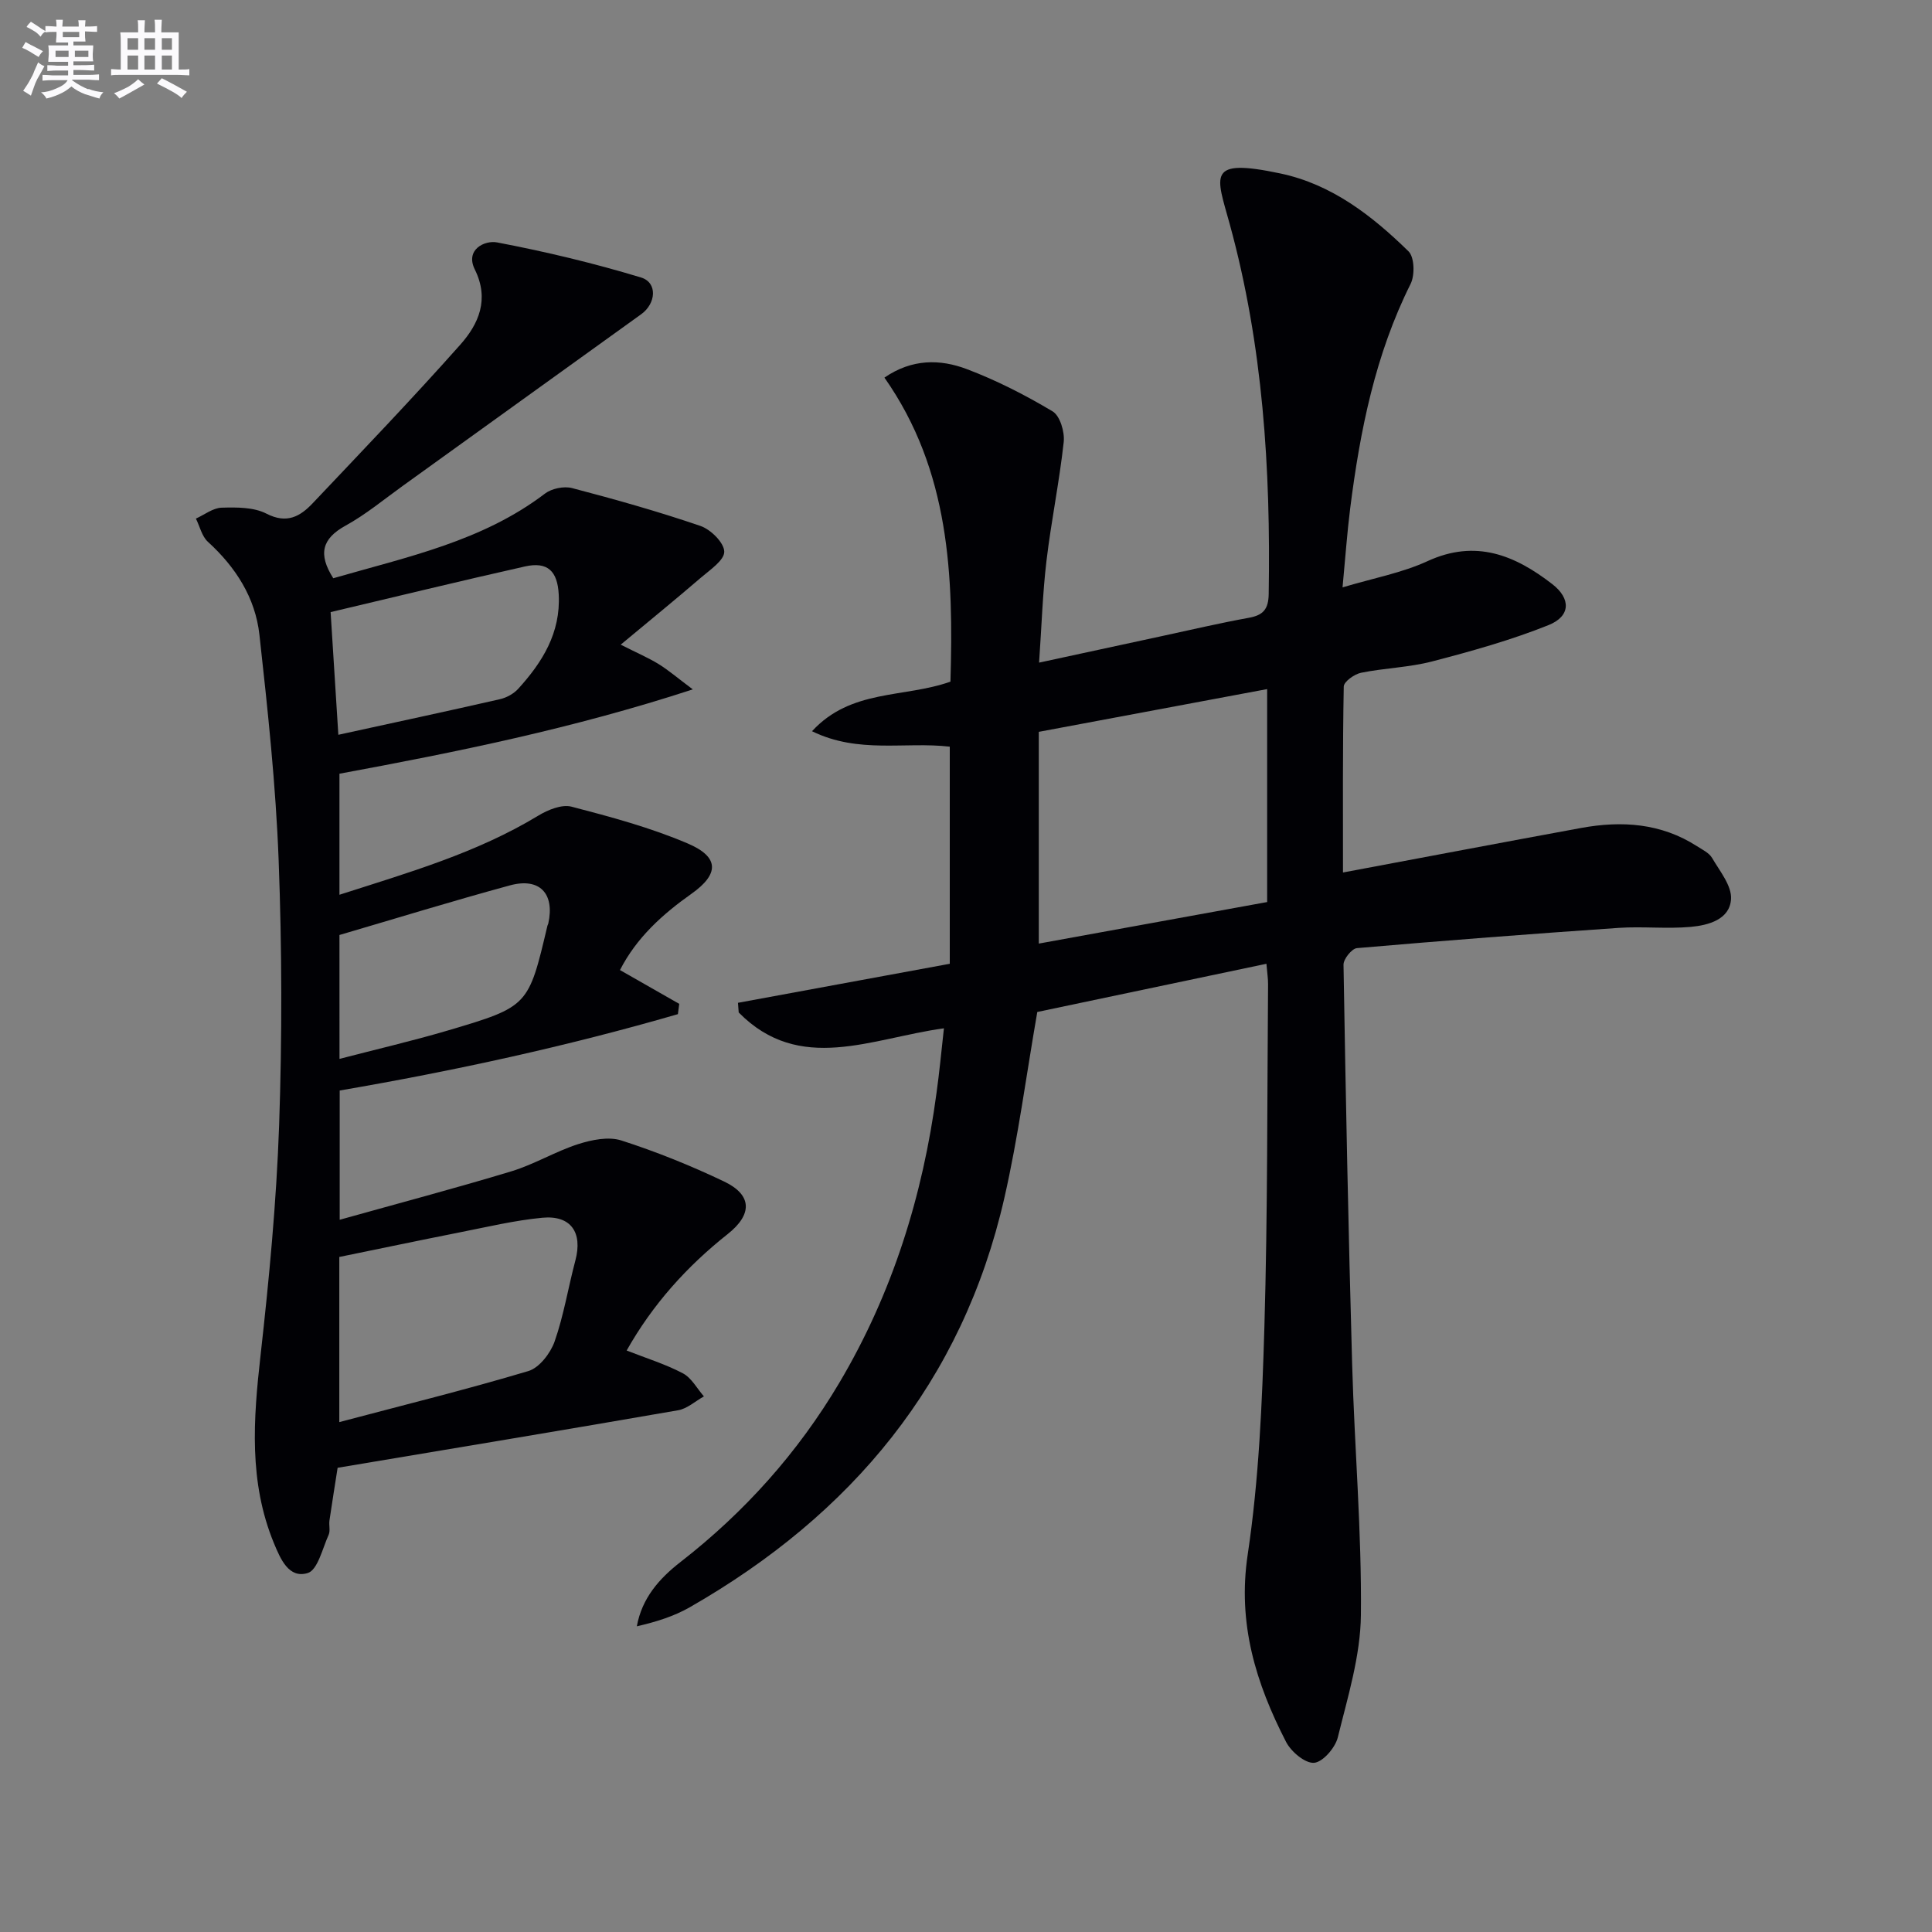
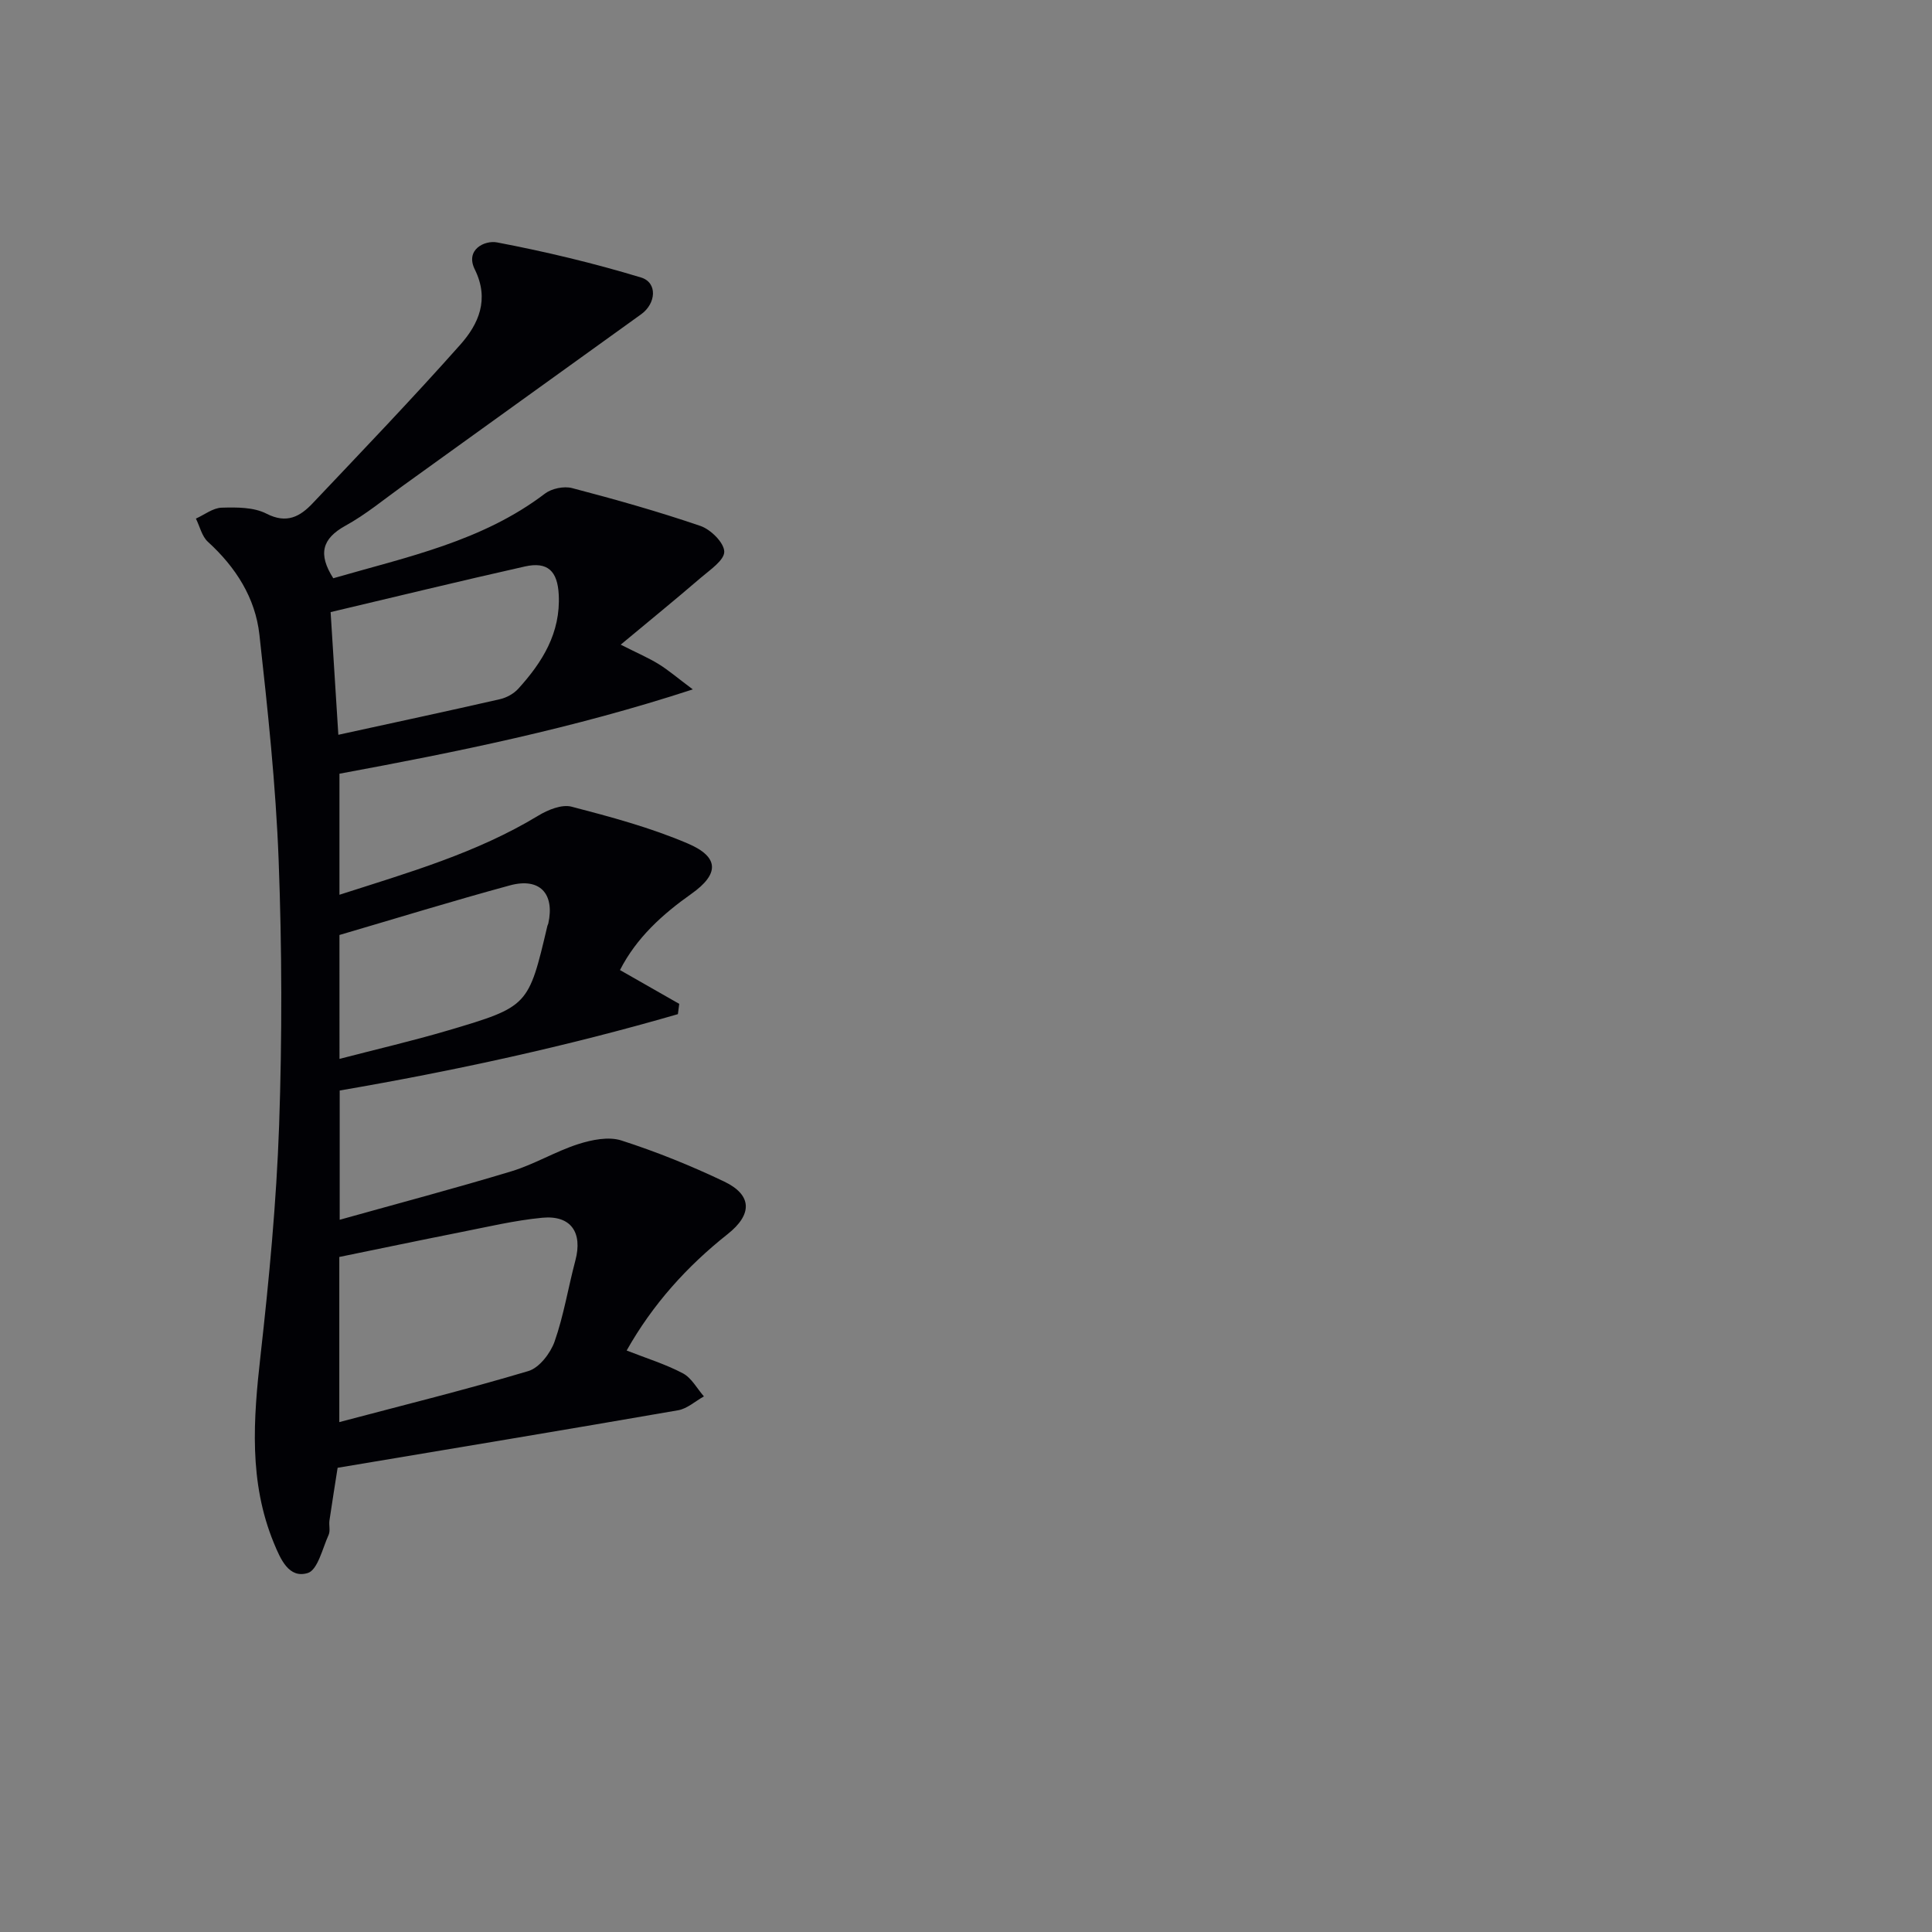
<svg xmlns="http://www.w3.org/2000/svg" enable-background="new 0 0 400 400" viewBox="0 0 400 400">
  <rect x="0" y="0" width="400" height="400" fill="#808080" stroke="none" />
-   <path d="m195.43 212.9c-15.05 2.06-29.85 9.55-42.49-3.28-.05-.67-.1-1.33-.15-2 14.52-2.67 29.04-5.35 43.85-8.08 0-14.83 0-29.75 0-44.95-9.24-1.08-18.88 1.53-28.52-3.2 8.08-8.78 18.96-6.84 28.66-10.26.64-21.78-.08-43.63-13.67-62.95 5.72-3.93 11.54-3.84 17.03-1.77 6.17 2.33 12.13 5.38 17.79 8.76 1.54.92 2.53 4.27 2.3 6.35-.9 8.23-2.59 16.38-3.57 24.61-.8 6.73-1 13.53-1.53 21.06 9-1.95 17.2-3.72 25.41-5.49 6-1.29 11.98-2.7 18.01-3.79 3-.54 4.07-1.79 4.12-4.93.42-25.85-1.18-51.47-8.06-76.55-2.78-10.13-4.96-13.79 10.51-10.51 10.6 2.24 18.96 8.74 26.5 16.12 1.23 1.2 1.33 4.92.44 6.72-7.33 14.66-10.47 30.38-12.51 46.42-.64 5.07-1 10.18-1.59 16.43 6.41-1.92 12.31-3 17.59-5.43 9.98-4.59 18.1-1.24 25.84 4.76 3.86 2.99 3.83 6.63-.78 8.48-7.79 3.12-15.95 5.4-24.09 7.52-4.78 1.25-9.86 1.36-14.73 2.35-1.38.28-3.56 1.84-3.58 2.85-.24 12.79-.16 25.59-.16 38.5 16.73-3.13 33.01-6.23 49.31-9.22 8.41-1.54 16.56-1 23.99 3.78 1.12.72 2.5 1.37 3.12 2.43 1.6 2.74 4.1 5.76 3.92 8.53-.26 4.22-4.7 5.41-8.34 5.74-4.96.45-10-.13-14.97.21-18.06 1.24-36.11 2.63-54.14 4.19-1.06.09-2.8 2.26-2.78 3.43.46 27.62 1.01 55.24 1.79 82.85.49 17.28 1.99 34.55 1.81 51.81-.09 8.47-2.73 16.97-4.78 25.31-.53 2.15-3.09 5.12-4.91 5.27-1.85.15-4.77-2.3-5.81-4.34-6.23-12.12-10.08-24.47-7.94-38.75 2.33-15.56 3-31.44 3.46-47.21.69-23.62.56-47.27.76-70.9.01-1.15-.18-2.29-.34-4.23-16.07 3.38-31.89 6.71-47.44 9.98-2.28 13.08-3.95 25.93-6.82 38.51-8.7 38.12-31.64 65.56-65.12 84.73-3.26 1.87-6.93 3.02-10.97 3.95 1.05-5.83 4.65-9.9 9.01-13.29 13.3-10.34 24.34-22.67 32.92-37.14 11-18.55 17.28-38.73 20.12-60.03.59-4.23.99-8.49 1.53-13.35zm66.92-70.23c-15.9 2.98-31.14 5.83-47.28 8.85v43.84c15.63-2.84 31.38-5.71 47.28-8.6 0-14.7 0-28.95 0-44.09z" fill="#010105" />
  <path d="m69 119.72c15.33-4.43 30.86-7.65 43.82-17.52 1.39-1.06 3.93-1.59 5.61-1.15 8.94 2.34 17.85 4.85 26.59 7.84 2.13.73 4.89 3.46 4.93 5.32.03 1.78-2.96 3.78-4.86 5.41-5.22 4.49-10.56 8.84-16.58 13.85 3.54 1.79 5.79 2.75 7.85 4.02 2.03 1.25 3.85 2.83 7.08 5.24-24.89 8.12-48.86 12.96-73.16 17.46v25.06c14.25-4.58 28.38-8.63 41.15-16.37 1.99-1.21 4.87-2.39 6.89-1.87 8.14 2.12 16.35 4.33 24.06 7.62 6.62 2.82 6.51 6.36.79 10.41-6.01 4.25-11.39 9.1-14.81 15.8 4.21 2.4 8.24 4.7 12.27 7-.09.71-.19 1.42-.28 2.13-22.91 6.64-46.2 11.72-70.02 15.81v26.76c12.07-3.38 23.88-6.5 35.57-10.04 4.73-1.44 9.08-4.1 13.8-5.62 2.81-.9 6.29-1.61 8.94-.76 7.25 2.33 14.38 5.21 21.26 8.49 5.9 2.81 5.87 6.85.75 10.9-8.42 6.67-15.51 14.52-20.91 24.1 4.04 1.59 8.02 2.81 11.64 4.72 1.8.95 2.93 3.15 4.36 4.78-1.78.98-3.45 2.54-5.34 2.87-23.21 4.03-46.46 7.88-70.5 11.91-.49 3.16-1.12 7.03-1.69 10.91-.14.98.21 2.13-.17 2.97-1.28 2.82-2.26 7.28-4.33 7.91-3.9 1.19-5.62-2.85-7.01-6.21-5.21-12.66-4.25-25.62-2.76-38.82 1.78-15.85 3.29-31.77 3.85-47.69.63-18.27.59-36.59-.1-54.86-.59-15.59-2.26-31.17-3.98-46.69-.85-7.66-4.91-13.99-10.67-19.24-1.25-1.14-1.67-3.18-2.48-4.8 1.77-.8 3.52-2.2 5.32-2.26 3.12-.09 6.65-.12 9.29 1.24 4.23 2.17 6.99.57 9.58-2.17 10.26-10.84 20.62-21.64 30.55-32.82 3.79-4.27 6.08-9.36 3-15.58-2.03-4.1 2.04-6.08 4.62-5.59 10.04 1.91 20.02 4.3 29.79 7.26 3.48 1.05 3.12 5.4.04 7.61-16.46 11.82-32.88 23.68-49.33 35.51-3.92 2.82-7.68 5.95-11.88 8.26-4.89 2.7-5.72 5.9-2.54 10.89zm1.25 174.71c13.33-3.53 26.33-6.74 39.15-10.57 2.26-.68 4.56-3.68 5.42-6.1 1.91-5.44 2.82-11.22 4.31-16.81 1.53-5.77-.92-9.39-6.85-8.83-5.75.55-11.42 1.91-17.11 3.03-8.38 1.66-16.74 3.42-24.92 5.09zm-.2-142.3c11.53-2.52 22.51-4.87 33.46-7.37 1.36-.31 2.84-1.12 3.78-2.15 5.01-5.51 8.8-11.58 8.39-19.51-.25-4.83-2.26-6.88-7-5.82-13.37 3-26.68 6.25-40.23 9.45.54 8.74 1.09 17.28 1.6 25.4zm.24 67.1c7.77-2.02 15.18-3.74 22.47-5.89 16.68-4.94 16.65-5.03 20.58-21.68.04-.16.15-.3.18-.46 1.36-6.2-1.78-9.57-7.95-7.89-11.81 3.21-23.52 6.82-35.29 10.27.01 8.55.01 16.8.01 25.65z" fill="#010105" />
  <g fill="#fbfafc">
-     <path d="m6.8 9.5c.6.3 1.3.7 2.1 1.1-.4.4-.7.8-.9 1.2-.7-.4-1.3-.8-1.8-1.1s-1.1-.6-1.6-.8c.2-.4.5-.8.7-1.2.4.2.8.5 1.5.8zm.9 6.9c-.3.6-.5 1.1-.7 1.7s-.4 1.1-.6 1.7c-.6-.4-1.1-.7-1.6-1 .7-1 1.2-1.8 1.5-2.4.3-.5.6-1.1.8-1.7.3-.6.5-1.2.8-1.8.3.3.8.6 1.3.8-.7 1.3-1.2 2.2-1.5 2.7zm.1-11c.4.3 1 .7 1.7 1.1-.5.2-.8.6-1.1 1.1-.5-.6-1-1-1.4-1.2s-.9-.6-1.5-.8c.2-.4.5-.7.9-1.1.5.3.9.6 1.4.9zm10.5 13c1 .4 2 .6 3.1.7-.4.4-.7.8-.8 1.3-.9-.2-1.9-.6-3-.9-1-.4-2-.9-2.8-1.6-.5.4-1.1.9-1.9 1.3s-1.9.9-3.3 1.2c-.1-.3-.5-.8-1.1-1.3 1 0 2.1-.3 3.2-.8 1.2-.5 1.9-1 2.3-1.7h-3.2c-.4 0-1 0-2 .1v-1.2c1 0 1.7.1 2 .1h3.3v-1h-2.3c-.2 0-.9 0-2 .1v-1.2c1.2 0 1.9.1 2 .1h2.3v-.8h-4.1c0-.7.1-1.2.1-1.6 0-.5 0-1.1-.1-1.8h4.1v-.6h-2.5c0-.6.1-1.1.1-1.6v-.6h-.5c-.4 0-1 0-1.8.1v-1.3c1.2 0 1.9.1 2.1.1h.2c0-.3 0-.8-.1-1.4h1.4c0 .6-.1 1-.1 1.4h3.4c0-.4 0-.8-.1-1.3h1.5c0 .4-.1.9-.1 1.3.7 0 1.5 0 2.5-.1v1.2c-1 0-1.8-.1-2.5-.1v.6c0 .3 0 .8.1 1.5h-2.5v.8h4.1c0 .7-.1 1.3-.1 1.8s0 1 .1 1.5h-4.1v.8h1.4c.8 0 1.8 0 2.9-.1v1.2c-1 0-1.9-.1-2.8-.1h-1.5v1h3.2c.3 0 1 0 2.1-.1v1.2c-1.1 0-1.8-.1-2.1-.1h-3.4l-.1.1c1.4 1 2.4 1.5 3.4 1.9zm-4.1-6.6v-1.3h-2.7v1.3zm2.2-4.1v-1.1h-3.4v1.1zm1.9 4.1v-1.3h-2.8v1.3z" />
-     <path d="m37 6.7v2.3 5.4c1 0 1.8 0 2.2-.1v1.3c-.6 0-1.5-.1-2.5-.1h-11.9c-.7 0-1.3 0-1.8.1v-1.3c.5 0 1.1.1 2 .1v-5.2c0-1 0-1.8-.1-2.5h3.7c0-1.3 0-2.1-.1-2.5h1.5c0 .4-.1 1.3-.1 2.5h2.2c0-1.2 0-2.1-.1-2.6h1.5c0 .4-.1 1.3-.1 2.6zm-12.3 13.7c-.3-.4-.7-.8-1.1-1.1 1.1-.4 2.1-.9 2.9-1.3.8-.5 1.5-1 2.1-1.6.4.4.9.8 1.3 1.1-2.5 1.4-4.2 2.4-5.2 2.9zm3.9-10.1v-2.4h-2.2v2.4zm0 4.1v-2.9h-2.2v2.9zm3.5-4.1v-2.4h-2.2v2.4zm0 4.1v-2.9h-2.2v2.9zm.4 2.9 1-1.1c.6.3 1.4.7 2.5 1.3s2 1.1 2.7 1.5c-.4.4-.8.8-1.1 1.3-.8-.8-2.5-1.7-5.1-3zm3.1-7v-2.4h-2.1v2.4zm0 4.1v-2.9h-2.1v2.9z" />
-   </g>
+     </g>
</svg>